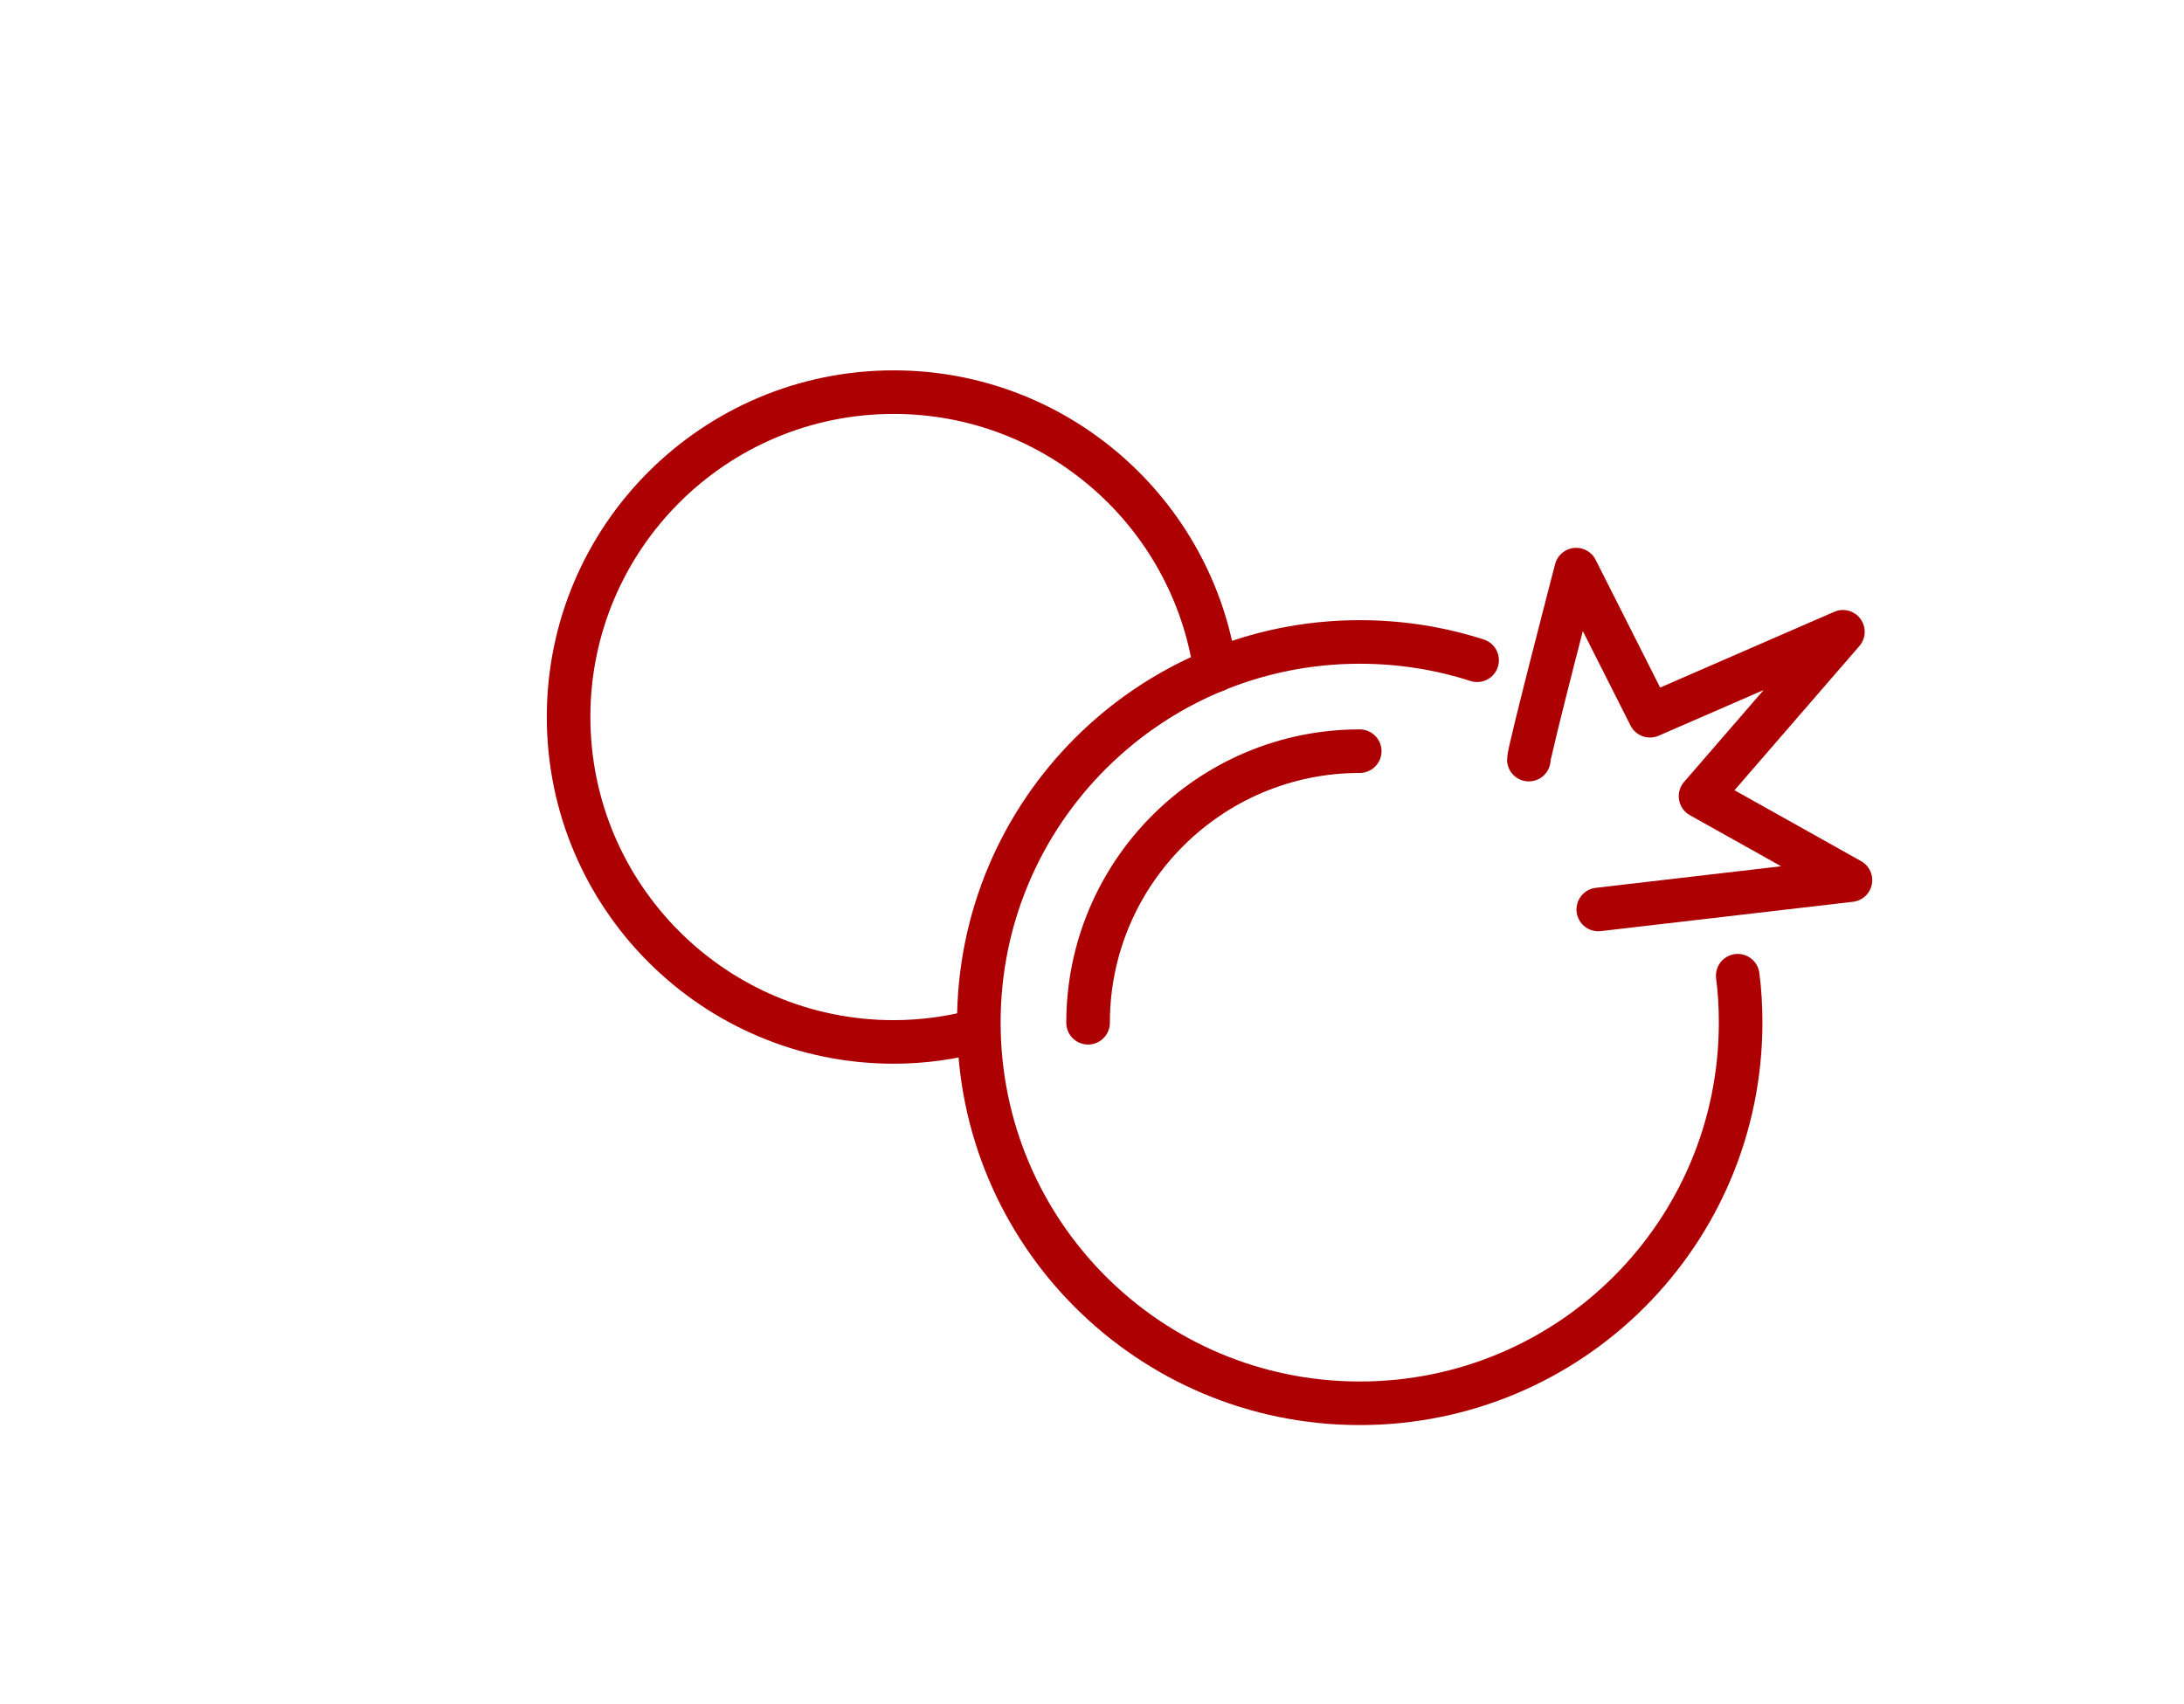
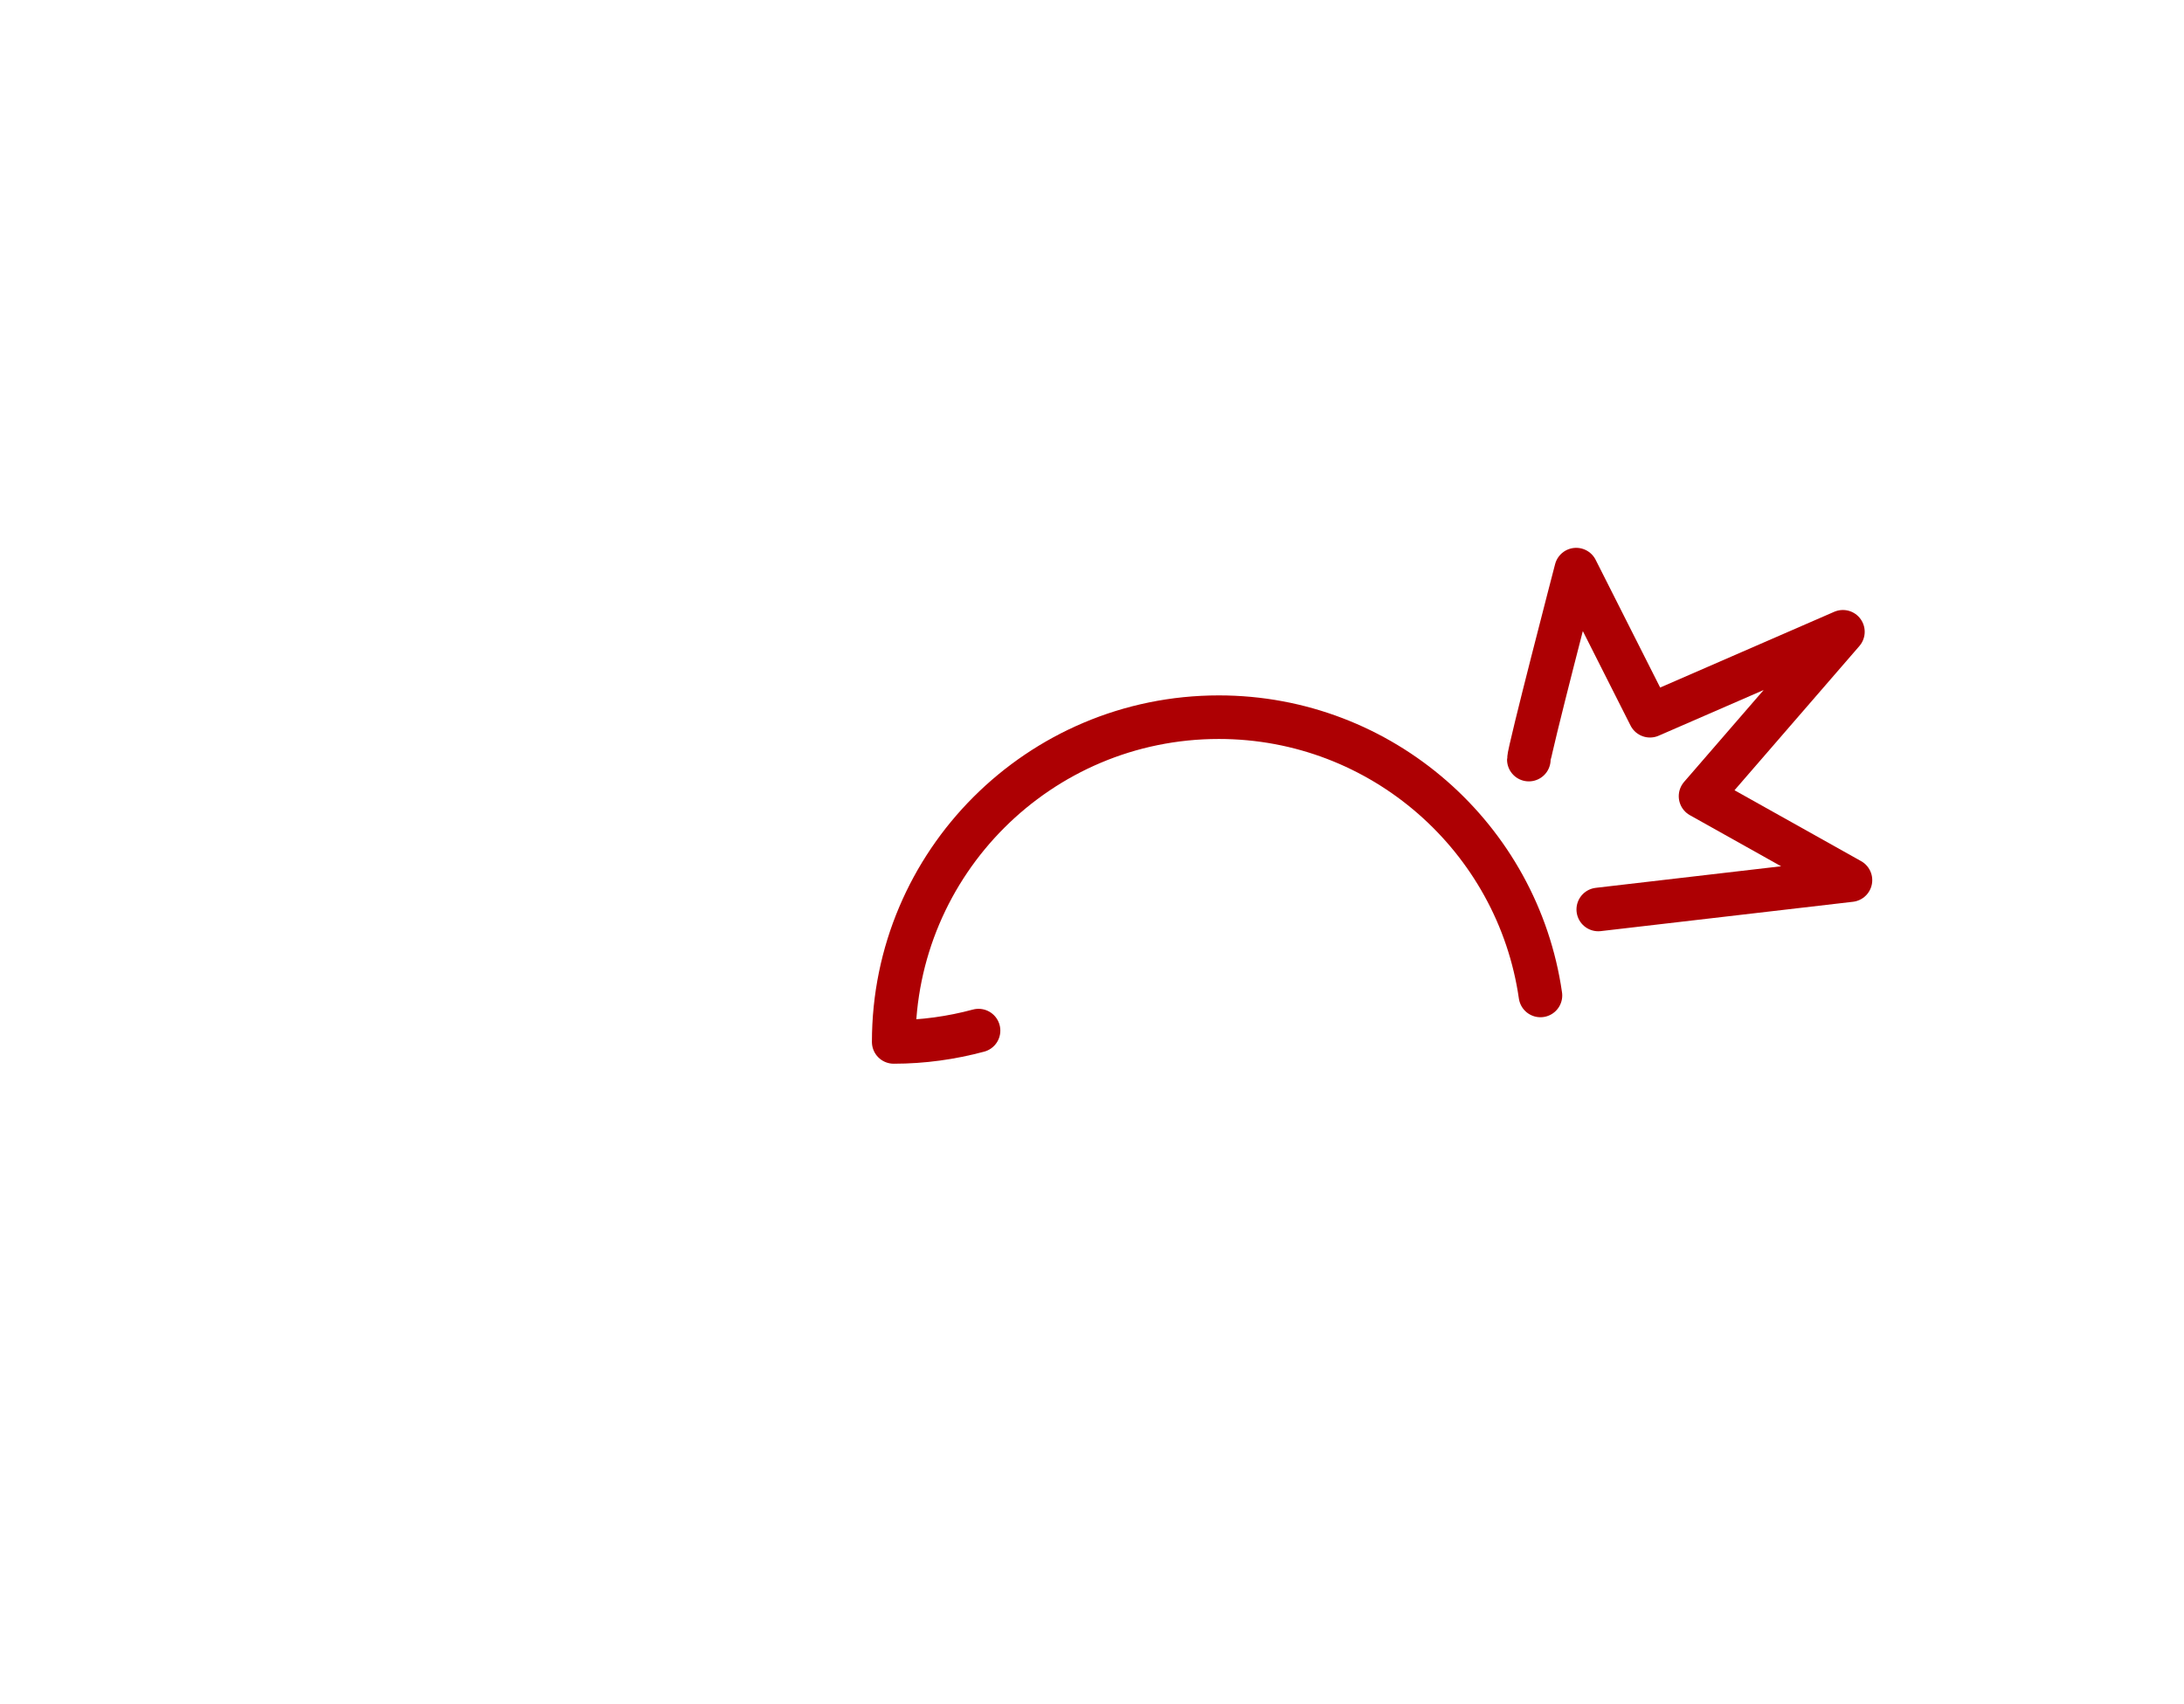
<svg xmlns="http://www.w3.org/2000/svg" version="1.1" id="图层_1" x="0px" y="0px" viewBox="0 0 75.17 58.65" style="enable-background:new 0 0 75.17 58.65;" xml:space="preserve">
  <style type="text/css">
	.st0{display:none;}
	.st1{display:none;fill:none;stroke:#CCCCCC;stroke-width:1.041;stroke-miterlimit:10;}
	.st2{display:none;fill:none;stroke:#E6E6E6;stroke-width:1.041;stroke-miterlimit:10;}
	.st3{display:inline;}
	.st4{fill:none;stroke:#AD0003;stroke-width:1.5;stroke-linecap:round;stroke-linejoin:round;stroke-miterlimit:10;}
	.st5{display:inline;fill:#AD0003;}
	.st6{display:inline;fill:none;stroke:#AD0003;stroke-width:1.5;stroke-linecap:round;stroke-linejoin:round;stroke-miterlimit:10;}
	.st7{fill:#AD0003;}
</style>
  <g>
-     <path class="st4" d="M59.81,33.59c0.07,0.53,0.1,1.07,0.1,1.61c0,7.25-5.86,13.11-13.11,13.11c-7.24,0-13.11-5.86-13.11-13.11   c0-7.24,5.88-13.1,13.11-13.1c1.41,0,2.77,0.22,4.04,0.63" />
-     <path class="st4" d="M37.45,35.21c0-5.16,4.19-9.35,9.35-9.35" />
-     <path class="st4" d="M33.68,35.48c-0.93,0.25-1.91,0.39-2.92,0.39c-6.18,0-11.19-5.01-11.19-11.19c0-6.17,5.01-11.18,11.19-11.18   c5.62,0,10.29,4.16,11.07,9.58" />
+     <path class="st4" d="M33.68,35.48c-0.93,0.25-1.91,0.39-2.92,0.39c0-6.17,5.01-11.18,11.19-11.18   c5.62,0,10.29,4.16,11.07,9.58" />
    <path class="st4" d="M52.62,26.15c0-0.28,1.63-6.54,1.63-6.54l2.54,5.03l6.64-2.89l-4.9,5.66l5.16,2.89l-8.68,1.01" />
  </g>
</svg>